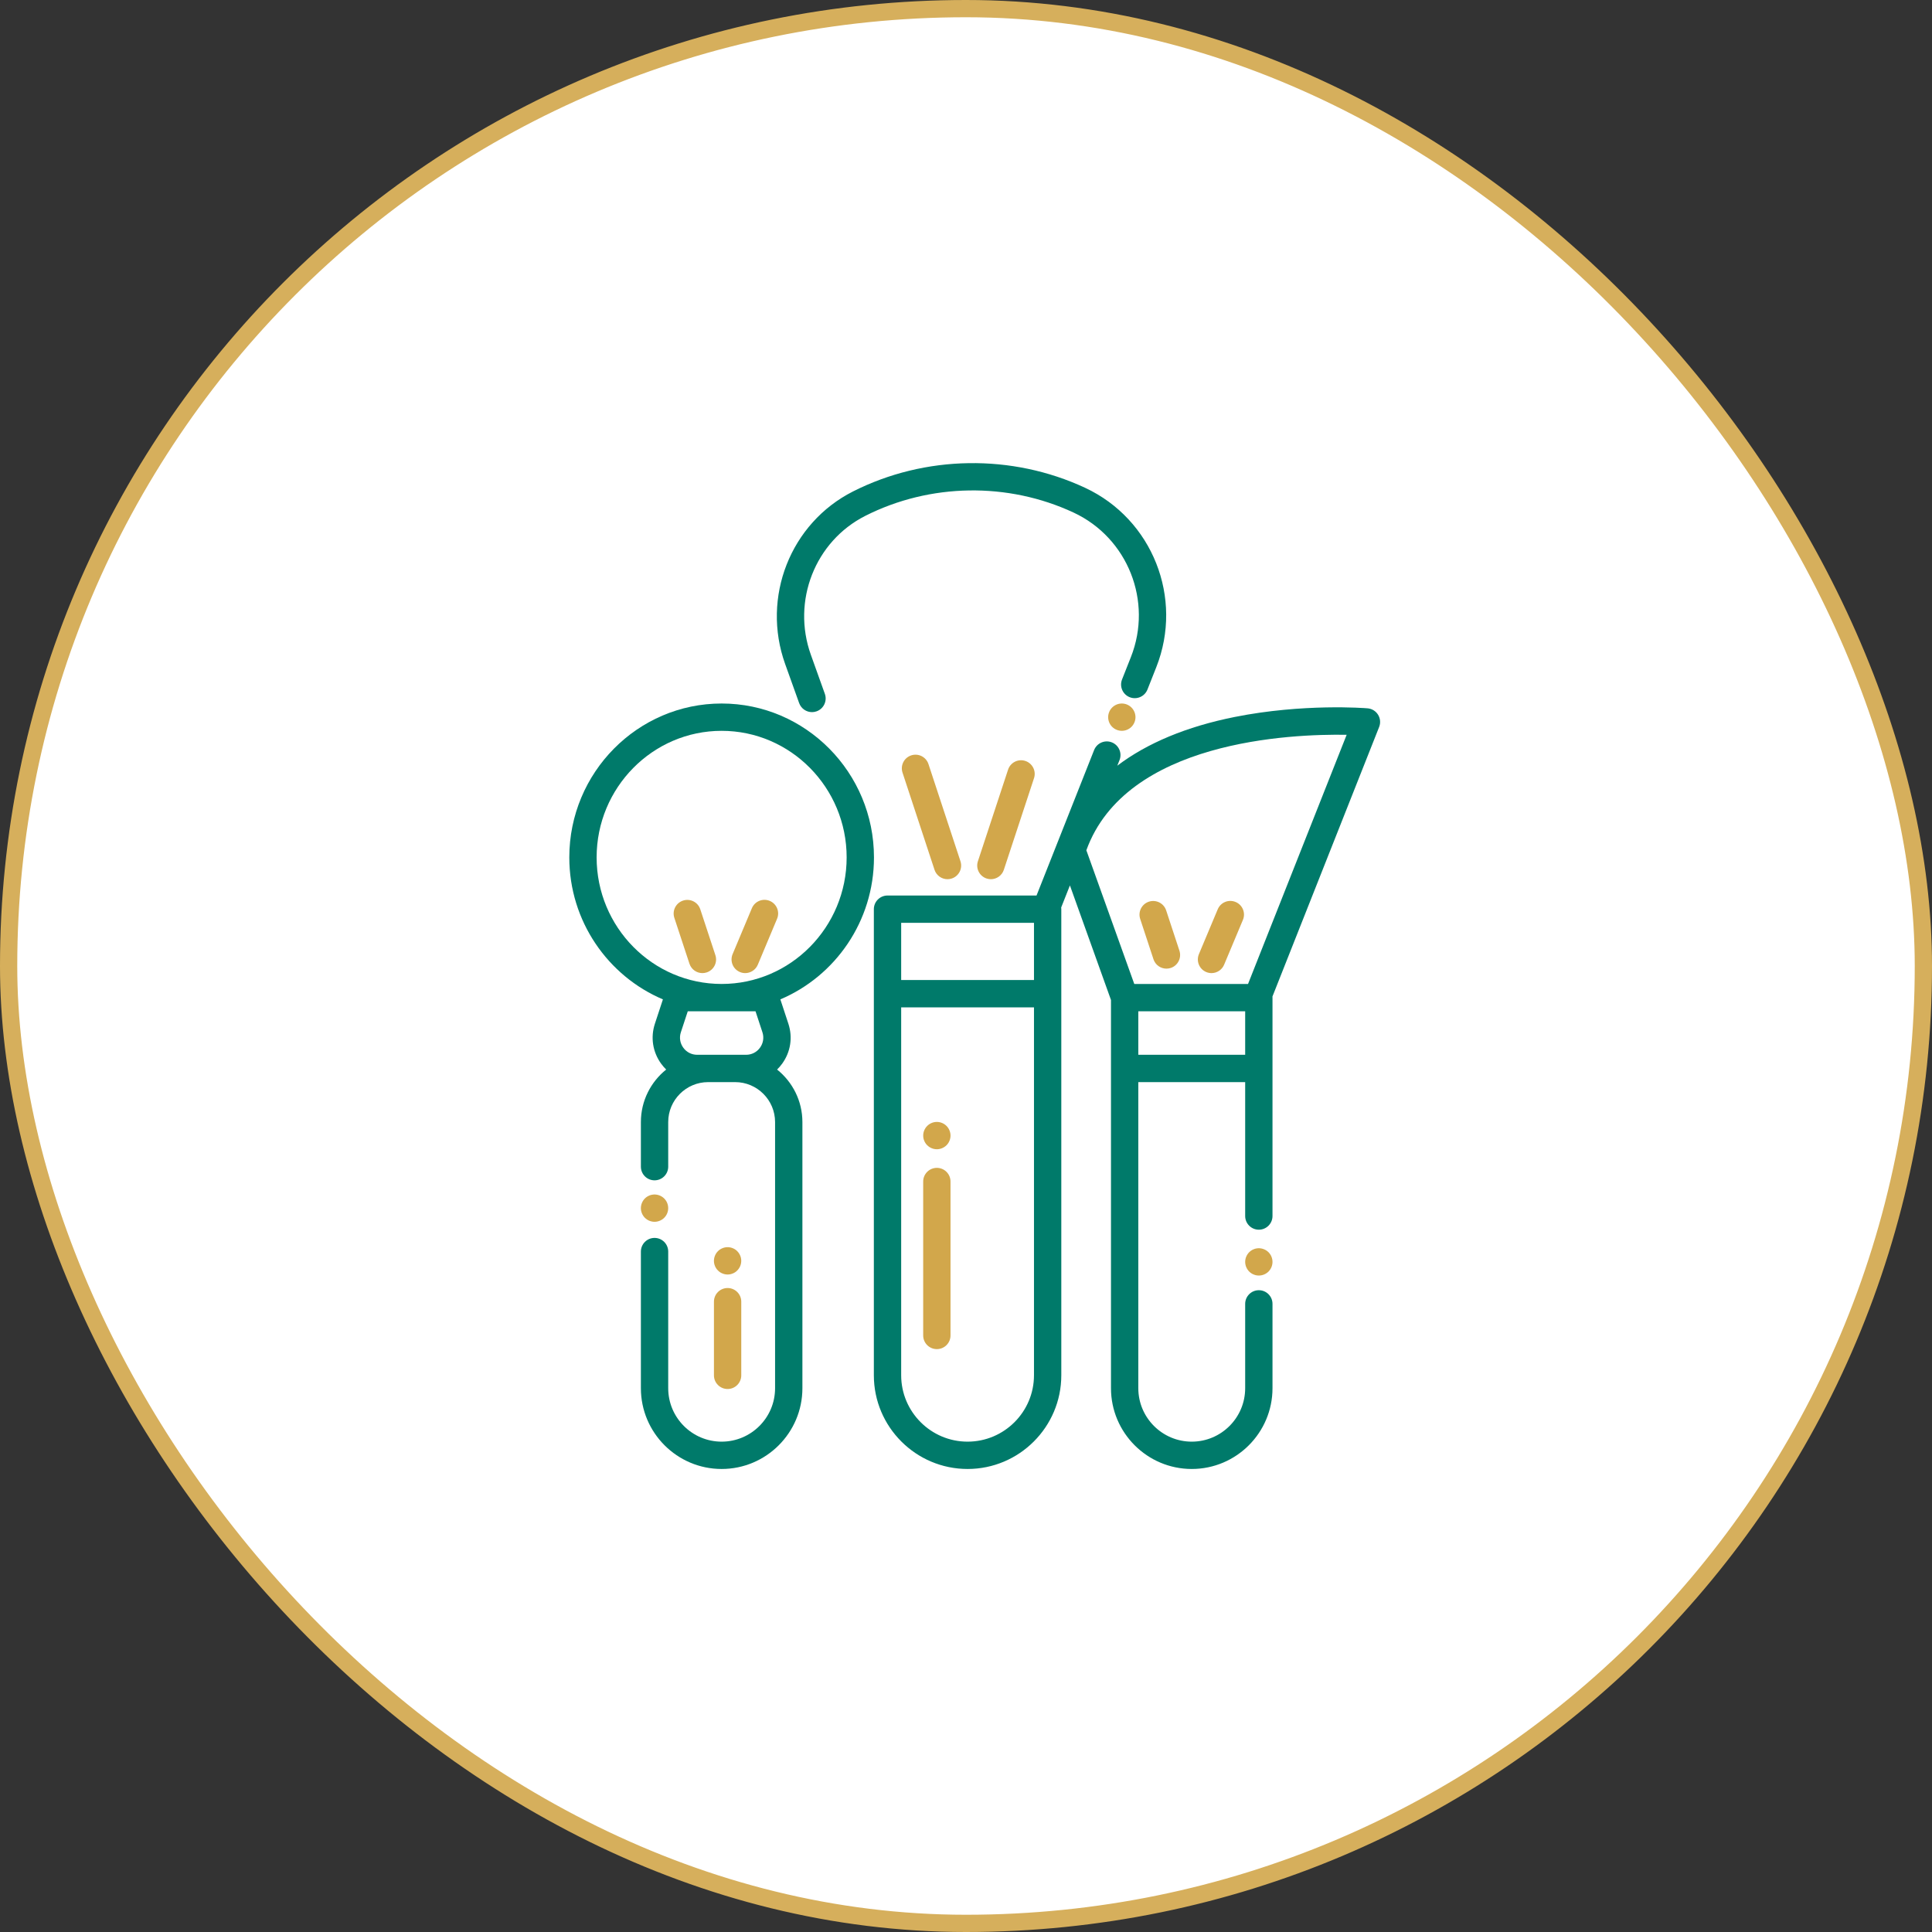
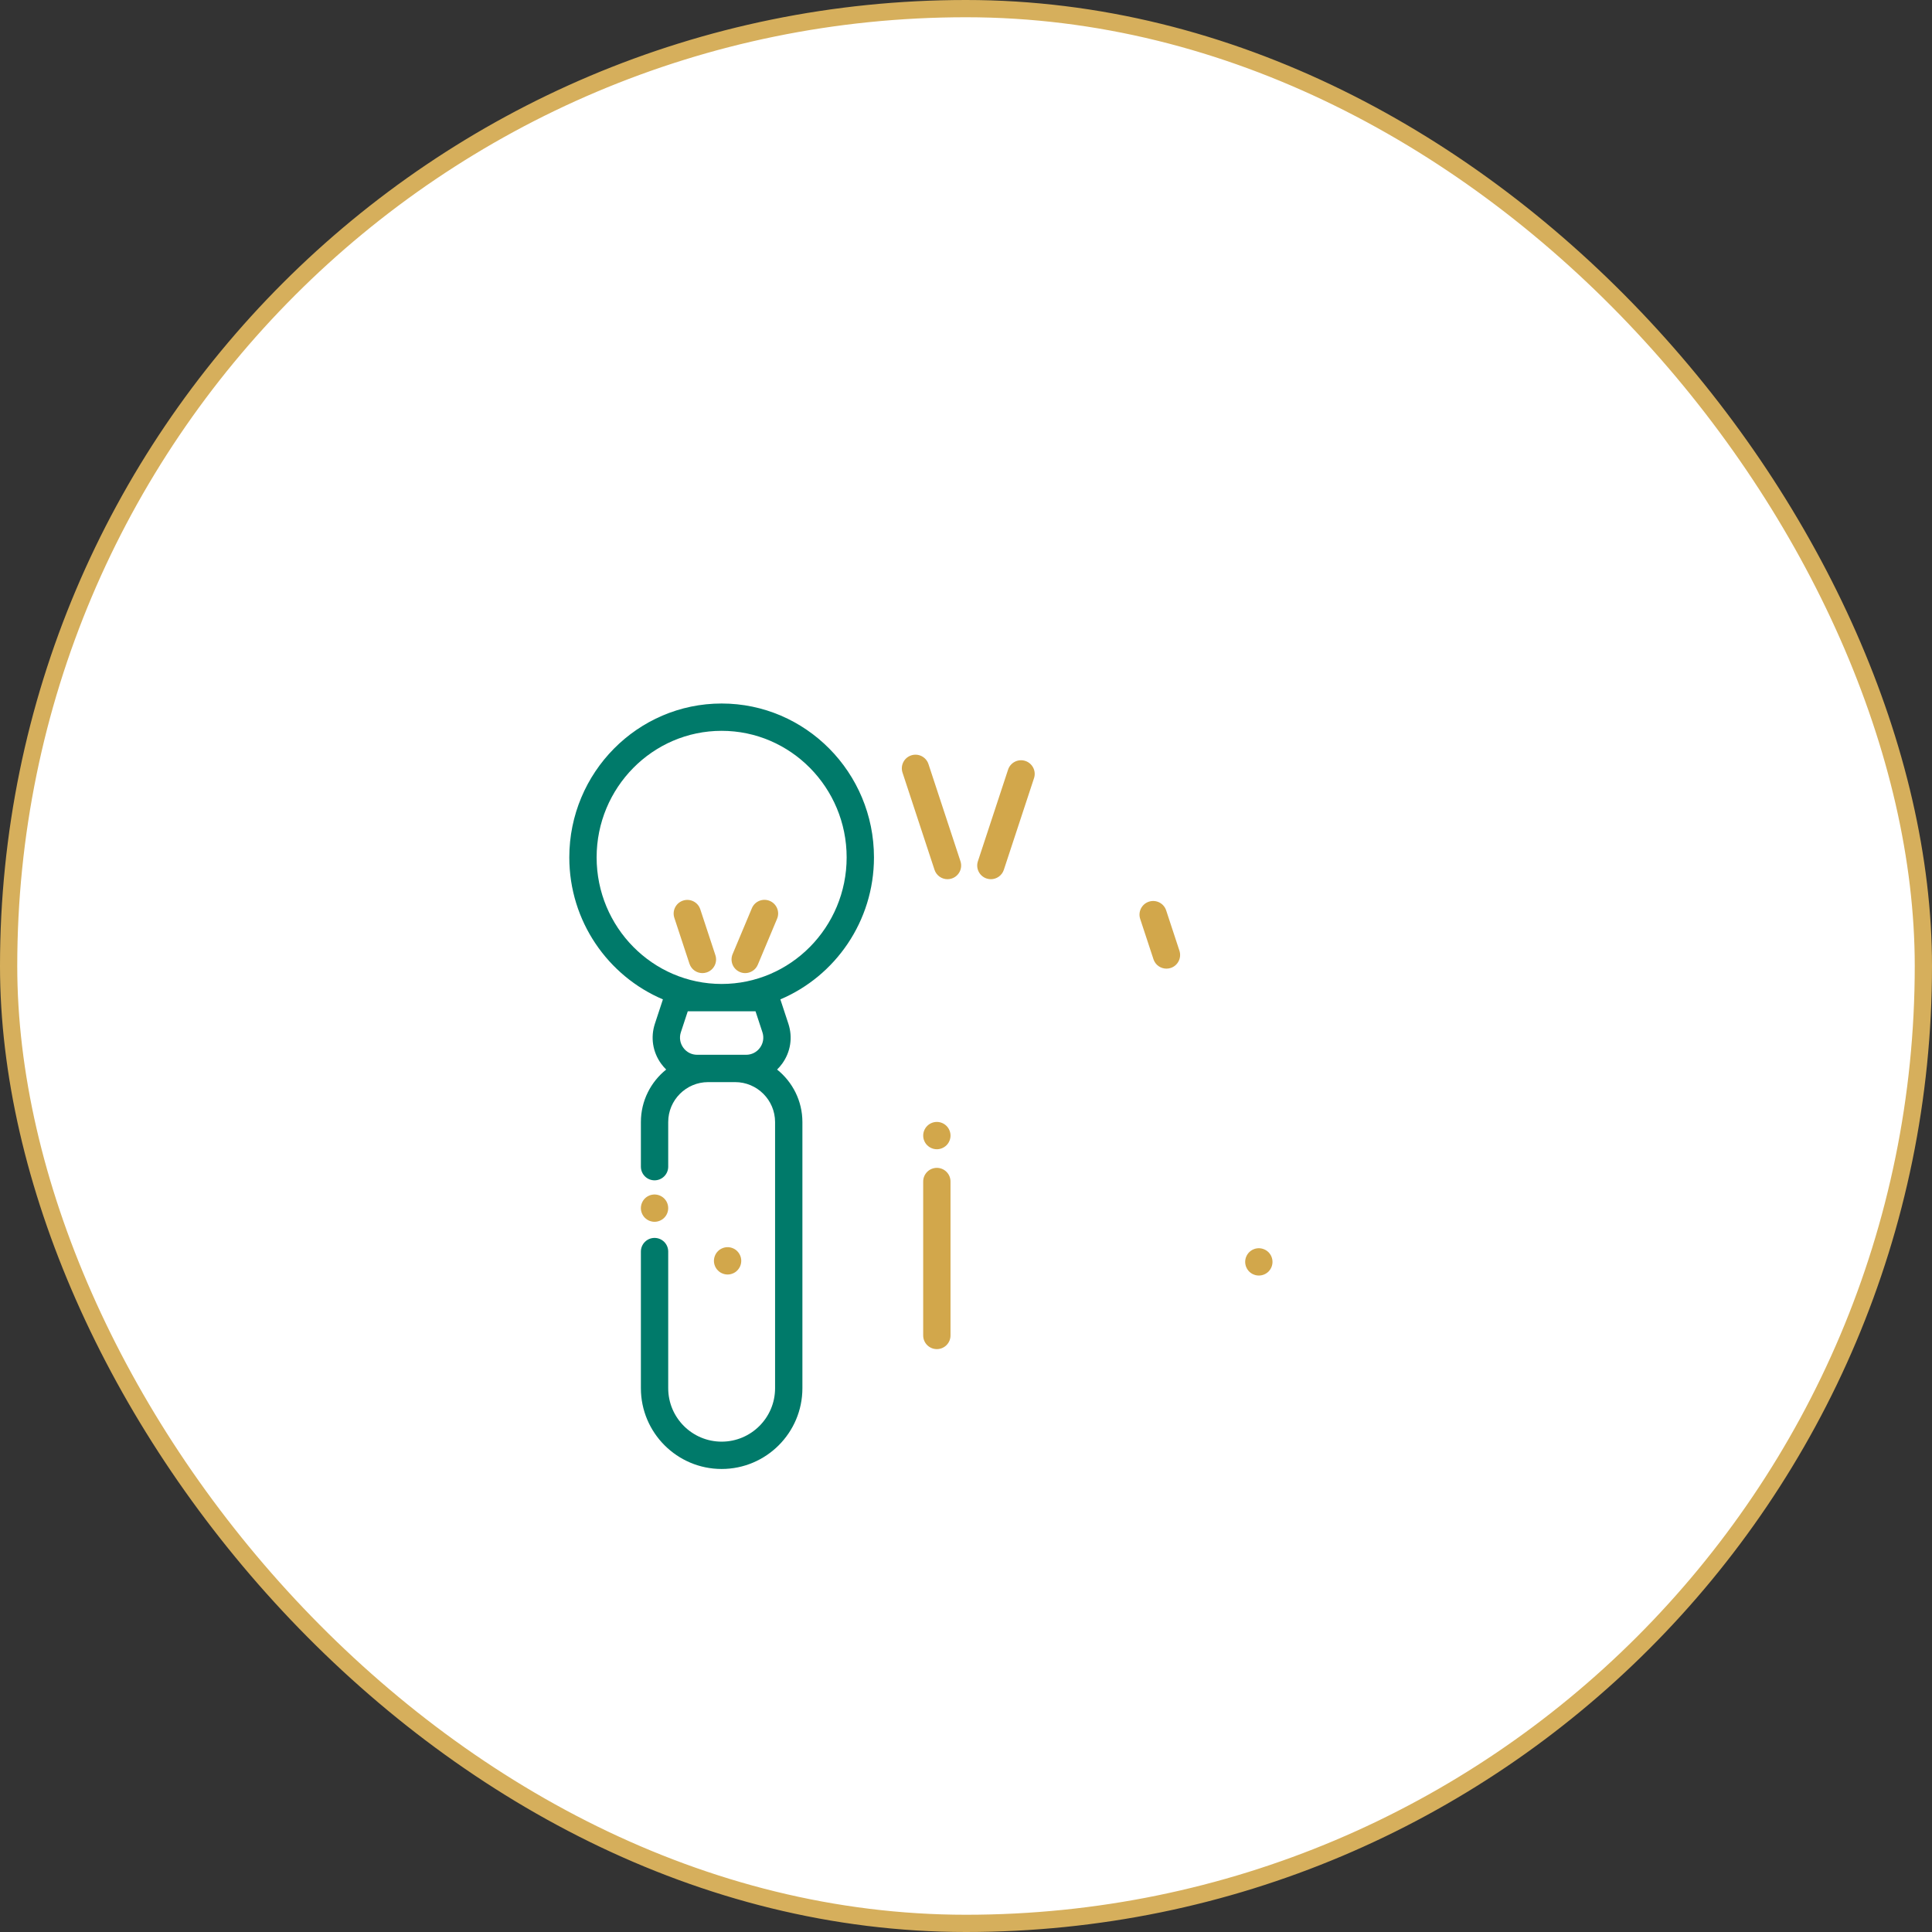
<svg xmlns="http://www.w3.org/2000/svg" width="112" height="112" viewBox="0 0 112 112" fill="none">
  <rect x="0" y="0" width="112" height="112" fill="#333333" stroke="none" />
  <rect x="0.5" y="0.5" width="111" height="111" rx="55.5" fill="white" stroke="#D6AF5C" />
-   <path d="M46.327 40.758C46.443 41.081 46.747 41.283 47.072 41.283C47.161 41.283 47.251 41.268 47.339 41.236C47.751 41.089 47.965 40.635 47.818 40.224L47.008 37.963C45.889 34.843 47.247 31.378 50.166 29.903C53.915 28.008 58.428 27.938 62.239 29.715C65.38 31.181 66.838 34.861 65.558 38.095L65.046 39.39C64.885 39.797 65.084 40.257 65.491 40.418C65.898 40.579 66.358 40.38 66.519 39.973L67.031 38.678C68.619 34.666 66.808 30.099 62.908 28.28C58.661 26.299 53.63 26.377 49.452 28.489C45.821 30.324 44.129 34.627 45.517 38.497L46.327 40.758Z" fill="#007A6A" />
-   <path d="M65.033 40.783C64.825 40.783 64.62 40.868 64.473 41.015C64.436 41.051 64.403 41.092 64.374 41.135C64.345 41.178 64.32 41.224 64.302 41.272C64.282 41.321 64.266 41.37 64.256 41.42C64.246 41.472 64.241 41.524 64.241 41.575C64.241 41.784 64.325 41.989 64.473 42.136C64.62 42.282 64.825 42.367 65.033 42.367C65.242 42.367 65.445 42.282 65.592 42.136C65.74 41.987 65.825 41.784 65.825 41.575C65.825 41.367 65.74 41.162 65.592 41.015C65.445 40.868 65.242 40.783 65.033 40.783Z" fill="#D2A74B" />
  <path d="M52.824 43.79C52.409 43.927 52.183 44.374 52.32 44.79L54.175 50.423C54.284 50.756 54.594 50.968 54.927 50.968C55.009 50.968 55.092 50.955 55.174 50.928C55.59 50.791 55.816 50.343 55.679 49.928L53.824 44.294C53.687 43.879 53.239 43.653 52.824 43.79Z" fill="#D2A74B" />
  <path d="M58.439 44.617L56.69 49.928C56.553 50.343 56.779 50.791 57.194 50.928C57.277 50.955 57.36 50.968 57.442 50.968C57.775 50.968 58.085 50.756 58.194 50.423L59.943 45.112C60.08 44.697 59.854 44.249 59.438 44.112C59.024 43.976 58.575 44.202 58.439 44.617Z" fill="#D2A74B" />
  <path d="M67.603 52.775C67.466 52.36 67.018 52.134 66.603 52.271C66.187 52.408 65.961 52.855 66.098 53.271L66.868 55.609C66.978 55.942 67.287 56.153 67.62 56.153C67.702 56.153 67.786 56.141 67.868 56.114C68.284 55.977 68.509 55.529 68.373 55.114L67.603 52.775Z" fill="#D2A74B" />
-   <path d="M71.629 52.289C71.226 52.12 70.762 52.309 70.593 52.713L69.502 55.313C69.333 55.717 69.523 56.181 69.926 56.35C70.027 56.392 70.13 56.412 70.232 56.412C70.542 56.412 70.836 56.229 70.963 55.926L72.054 53.325C72.223 52.922 72.033 52.458 71.629 52.289Z" fill="#D2A74B" />
  <path d="M72.822 72.376C72.772 72.386 72.722 72.401 72.674 72.422C72.626 72.44 72.58 72.465 72.537 72.494C72.494 72.522 72.454 72.556 72.416 72.593C72.269 72.74 72.184 72.944 72.184 73.153C72.184 73.204 72.19 73.257 72.2 73.307C72.21 73.358 72.225 73.408 72.245 73.456C72.265 73.503 72.29 73.549 72.318 73.592C72.347 73.636 72.38 73.676 72.416 73.713C72.454 73.749 72.494 73.782 72.537 73.811C72.58 73.84 72.626 73.865 72.674 73.883C72.722 73.903 72.772 73.919 72.822 73.929C72.873 73.939 72.925 73.944 72.976 73.944C73.185 73.944 73.39 73.86 73.537 73.713C73.573 73.676 73.606 73.636 73.634 73.592C73.663 73.549 73.688 73.503 73.708 73.456C73.728 73.408 73.742 73.358 73.752 73.307C73.763 73.257 73.768 73.204 73.768 73.153C73.768 72.944 73.683 72.74 73.537 72.593C73.352 72.409 73.079 72.324 72.822 72.376Z" fill="#D2A74B" />
-   <path d="M79.887 41.433C79.754 41.22 79.529 41.082 79.279 41.062C79.128 41.049 75.551 40.769 71.568 41.565C68.783 42.123 66.501 43.077 64.771 44.388L64.9 44.064C65.061 43.657 64.861 43.197 64.455 43.036C64.047 42.875 63.588 43.074 63.427 43.481L60.089 51.914H51.45C51.013 51.914 50.658 52.269 50.658 52.706V57.605V79.725C50.658 82.721 53.096 85.158 56.092 85.158C59.087 85.158 61.525 82.721 61.525 79.725V57.605V52.706C61.525 52.673 61.522 52.64 61.518 52.608L62.024 51.328L64.405 57.971V61.939V80.477C64.405 83.058 66.505 85.158 69.087 85.158C71.668 85.158 73.768 83.058 73.768 80.477V75.587C73.768 75.15 73.414 74.795 72.976 74.795C72.539 74.795 72.184 75.15 72.184 75.587V80.477C72.184 82.184 70.795 83.574 69.087 83.574C67.379 83.574 65.989 82.184 65.989 80.477V62.731H72.184V70.495C72.184 70.932 72.539 71.287 72.976 71.287C73.414 71.287 73.768 70.932 73.768 70.495V61.939V57.833C73.768 57.812 73.767 57.79 73.765 57.769L79.951 42.142C80.043 41.909 80.019 41.646 79.887 41.433ZM59.941 53.498V56.813H52.242V53.498H59.941ZM59.941 79.725C59.941 81.847 58.214 83.574 56.091 83.574C53.969 83.574 52.242 81.847 52.242 79.725V58.398H59.941V79.725ZM65.989 61.147V58.625H72.184V61.147H65.989ZM72.35 57.041H65.755L62.977 49.291C65.277 42.938 74.825 42.541 78.067 42.597L72.35 57.041Z" fill="#007A6A" />
  <path d="M40.596 52.712C40.46 52.297 40.011 52.071 39.597 52.208C39.181 52.345 38.955 52.792 39.092 53.208L39.968 55.867C40.078 56.201 40.387 56.412 40.72 56.412C40.802 56.412 40.886 56.399 40.968 56.372C41.383 56.235 41.609 55.787 41.472 55.372L40.596 52.712Z" fill="#D2A74B" />
  <path d="M44.623 52.226C44.22 52.057 43.756 52.246 43.587 52.65L42.47 55.313C42.301 55.717 42.491 56.181 42.894 56.35C42.994 56.392 43.098 56.412 43.2 56.412C43.509 56.412 43.803 56.229 43.931 55.926L45.048 53.262C45.217 52.859 45.027 52.395 44.623 52.226Z" fill="#D2A74B" />
  <path d="M37.214 70.34C37.233 70.387 37.257 70.433 37.286 70.476C37.315 70.52 37.348 70.56 37.384 70.597C37.421 70.633 37.462 70.666 37.505 70.695C37.548 70.724 37.594 70.749 37.642 70.769C37.689 70.787 37.74 70.803 37.79 70.813C37.84 70.823 37.892 70.829 37.944 70.829C38.153 70.829 38.357 70.744 38.504 70.597C38.653 70.451 38.736 70.246 38.736 70.037C38.736 69.828 38.653 69.624 38.504 69.477C38.321 69.293 38.048 69.209 37.79 69.261C37.74 69.271 37.689 69.285 37.642 69.306C37.594 69.326 37.548 69.35 37.505 69.378C37.462 69.406 37.421 69.44 37.384 69.477C37.348 69.513 37.315 69.553 37.286 69.597C37.257 69.64 37.233 69.686 37.214 69.733C37.194 69.782 37.178 69.831 37.168 69.882C37.158 69.933 37.152 69.985 37.152 70.037C37.152 70.089 37.158 70.141 37.168 70.191C37.178 70.242 37.194 70.292 37.214 70.34Z" fill="#D2A74B" />
  <path d="M50.665 49.704C50.665 44.785 46.704 40.783 41.834 40.783C36.965 40.783 33.003 44.785 33.003 49.704C33.003 53.405 35.246 56.586 38.43 57.935L37.966 59.343C37.704 60.139 37.836 60.984 38.326 61.663C38.416 61.786 38.514 61.899 38.619 62.003C37.726 62.718 37.153 63.817 37.153 65.047V67.633C37.153 68.071 37.507 68.425 37.945 68.425C38.382 68.425 38.737 68.071 38.737 67.633V65.047C38.737 63.77 39.776 62.731 41.053 62.731H42.616C43.893 62.731 44.932 63.77 44.932 65.047V80.477C44.932 82.185 43.542 83.574 41.834 83.574C40.126 83.574 38.737 82.185 38.737 80.477V72.555C38.737 72.117 38.382 71.763 37.945 71.763C37.508 71.763 37.153 72.117 37.153 72.555V80.477C37.153 83.058 39.253 85.158 41.834 85.158C44.416 85.158 46.516 83.058 46.516 80.477V65.047C46.516 63.817 45.942 62.718 45.049 62.003C45.155 61.899 45.253 61.786 45.342 61.663C45.833 60.984 45.965 60.139 45.702 59.343L45.238 57.935C48.423 56.586 50.665 53.405 50.665 49.704ZM43.798 58.625L44.198 59.839C44.299 60.146 44.249 60.473 44.059 60.735C43.87 60.997 43.575 61.147 43.252 61.147H42.616H41.053H40.417C40.093 61.147 39.799 60.997 39.61 60.735C39.42 60.473 39.37 60.146 39.471 59.839L39.871 58.625H43.798ZM41.834 57.041C37.838 57.041 34.587 53.75 34.587 49.704C34.587 45.659 37.838 42.367 41.834 42.367C45.83 42.367 49.081 45.659 49.081 49.704C49.081 53.75 45.83 57.041 41.834 57.041Z" fill="#007A6A" />
  <path d="M54.31 78.21C54.748 78.21 55.102 77.856 55.102 77.418V68.494C55.102 68.057 54.748 67.702 54.31 67.702C53.873 67.702 53.518 68.057 53.518 68.494V77.418C53.518 77.856 53.873 78.21 54.31 78.21Z" fill="#D2A74B" />
  <path d="M53.58 66.133C53.598 66.182 53.623 66.228 53.652 66.27C53.68 66.315 53.713 66.355 53.751 66.391C53.898 66.538 54.102 66.623 54.31 66.623C54.518 66.623 54.723 66.538 54.87 66.391C54.907 66.355 54.94 66.315 54.969 66.27C54.998 66.228 55.022 66.182 55.041 66.133C55.061 66.086 55.077 66.037 55.087 65.986C55.097 65.934 55.103 65.883 55.103 65.831C55.103 65.779 55.097 65.727 55.087 65.677C55.077 65.626 55.061 65.576 55.041 65.528C55.022 65.481 54.998 65.435 54.969 65.392C54.94 65.349 54.907 65.308 54.87 65.271C54.723 65.124 54.518 65.039 54.31 65.039C54.102 65.039 53.898 65.124 53.751 65.271C53.713 65.308 53.68 65.349 53.652 65.392C53.623 65.435 53.598 65.481 53.58 65.528C53.559 65.576 53.544 65.626 53.533 65.677C53.523 65.727 53.519 65.779 53.519 65.831C53.519 65.883 53.523 65.934 53.533 65.986C53.544 66.037 53.559 66.086 53.58 66.133Z" fill="#D2A74B" />
-   <path d="M41.388 75.46V79.73C41.388 80.167 41.742 80.522 42.18 80.522C42.617 80.522 42.972 80.167 42.972 79.73V75.46C42.972 75.022 42.617 74.668 42.18 74.668C41.742 74.668 41.388 75.022 41.388 75.46Z" fill="#D2A74B" />
  <path d="M42.62 72.433C42.577 72.404 42.53 72.38 42.483 72.361C42.434 72.341 42.385 72.325 42.335 72.315C42.232 72.295 42.127 72.295 42.025 72.315C41.975 72.325 41.924 72.341 41.877 72.361C41.829 72.38 41.783 72.404 41.74 72.433C41.697 72.462 41.656 72.495 41.619 72.533C41.583 72.569 41.55 72.609 41.521 72.652C41.492 72.695 41.468 72.741 41.449 72.789C41.429 72.837 41.413 72.887 41.403 72.937C41.393 72.989 41.387 73.041 41.387 73.091C41.387 73.3 41.472 73.505 41.619 73.651C41.656 73.689 41.697 73.722 41.74 73.751C41.783 73.78 41.829 73.804 41.877 73.823C41.924 73.843 41.975 73.859 42.025 73.869C42.075 73.879 42.129 73.885 42.179 73.885C42.231 73.885 42.283 73.879 42.335 73.869C42.385 73.859 42.434 73.843 42.483 73.823C42.53 73.804 42.577 73.78 42.62 73.751C42.663 73.722 42.703 73.689 42.739 73.651C42.888 73.505 42.971 73.3 42.971 73.091C42.971 72.884 42.888 72.68 42.739 72.533C42.703 72.495 42.663 72.462 42.62 72.433Z" fill="#D2A74B" />
</svg>